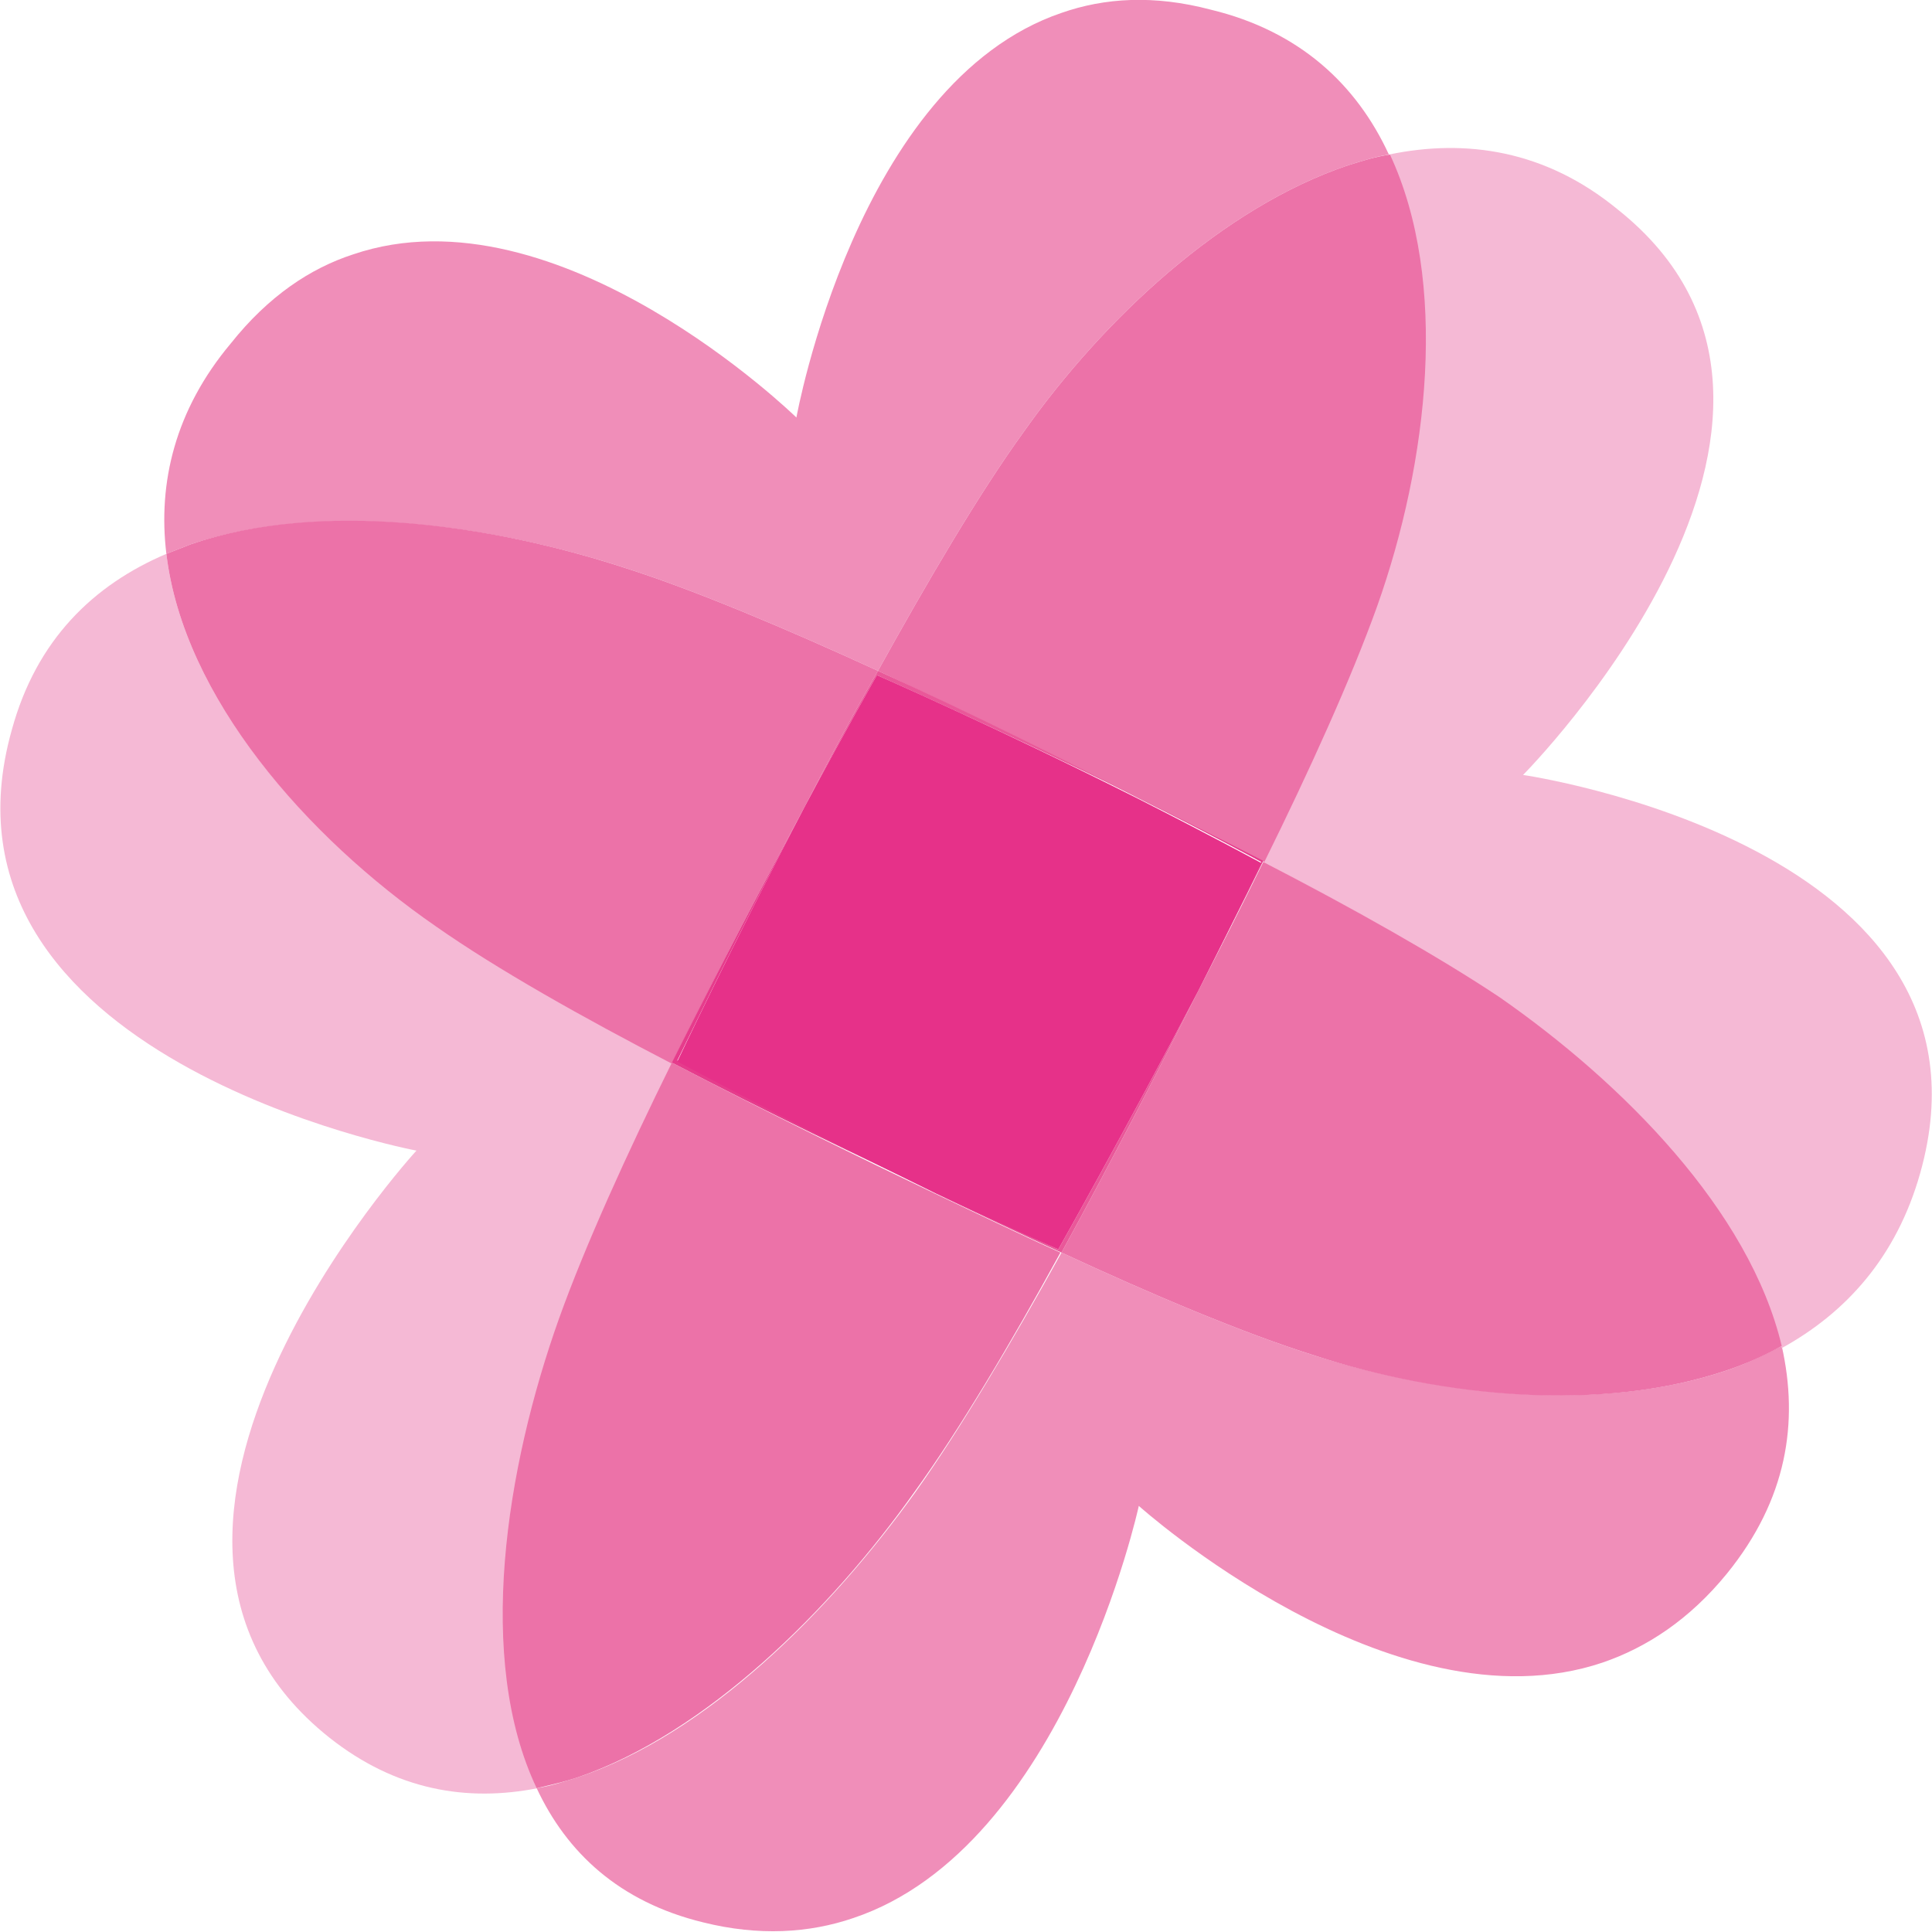
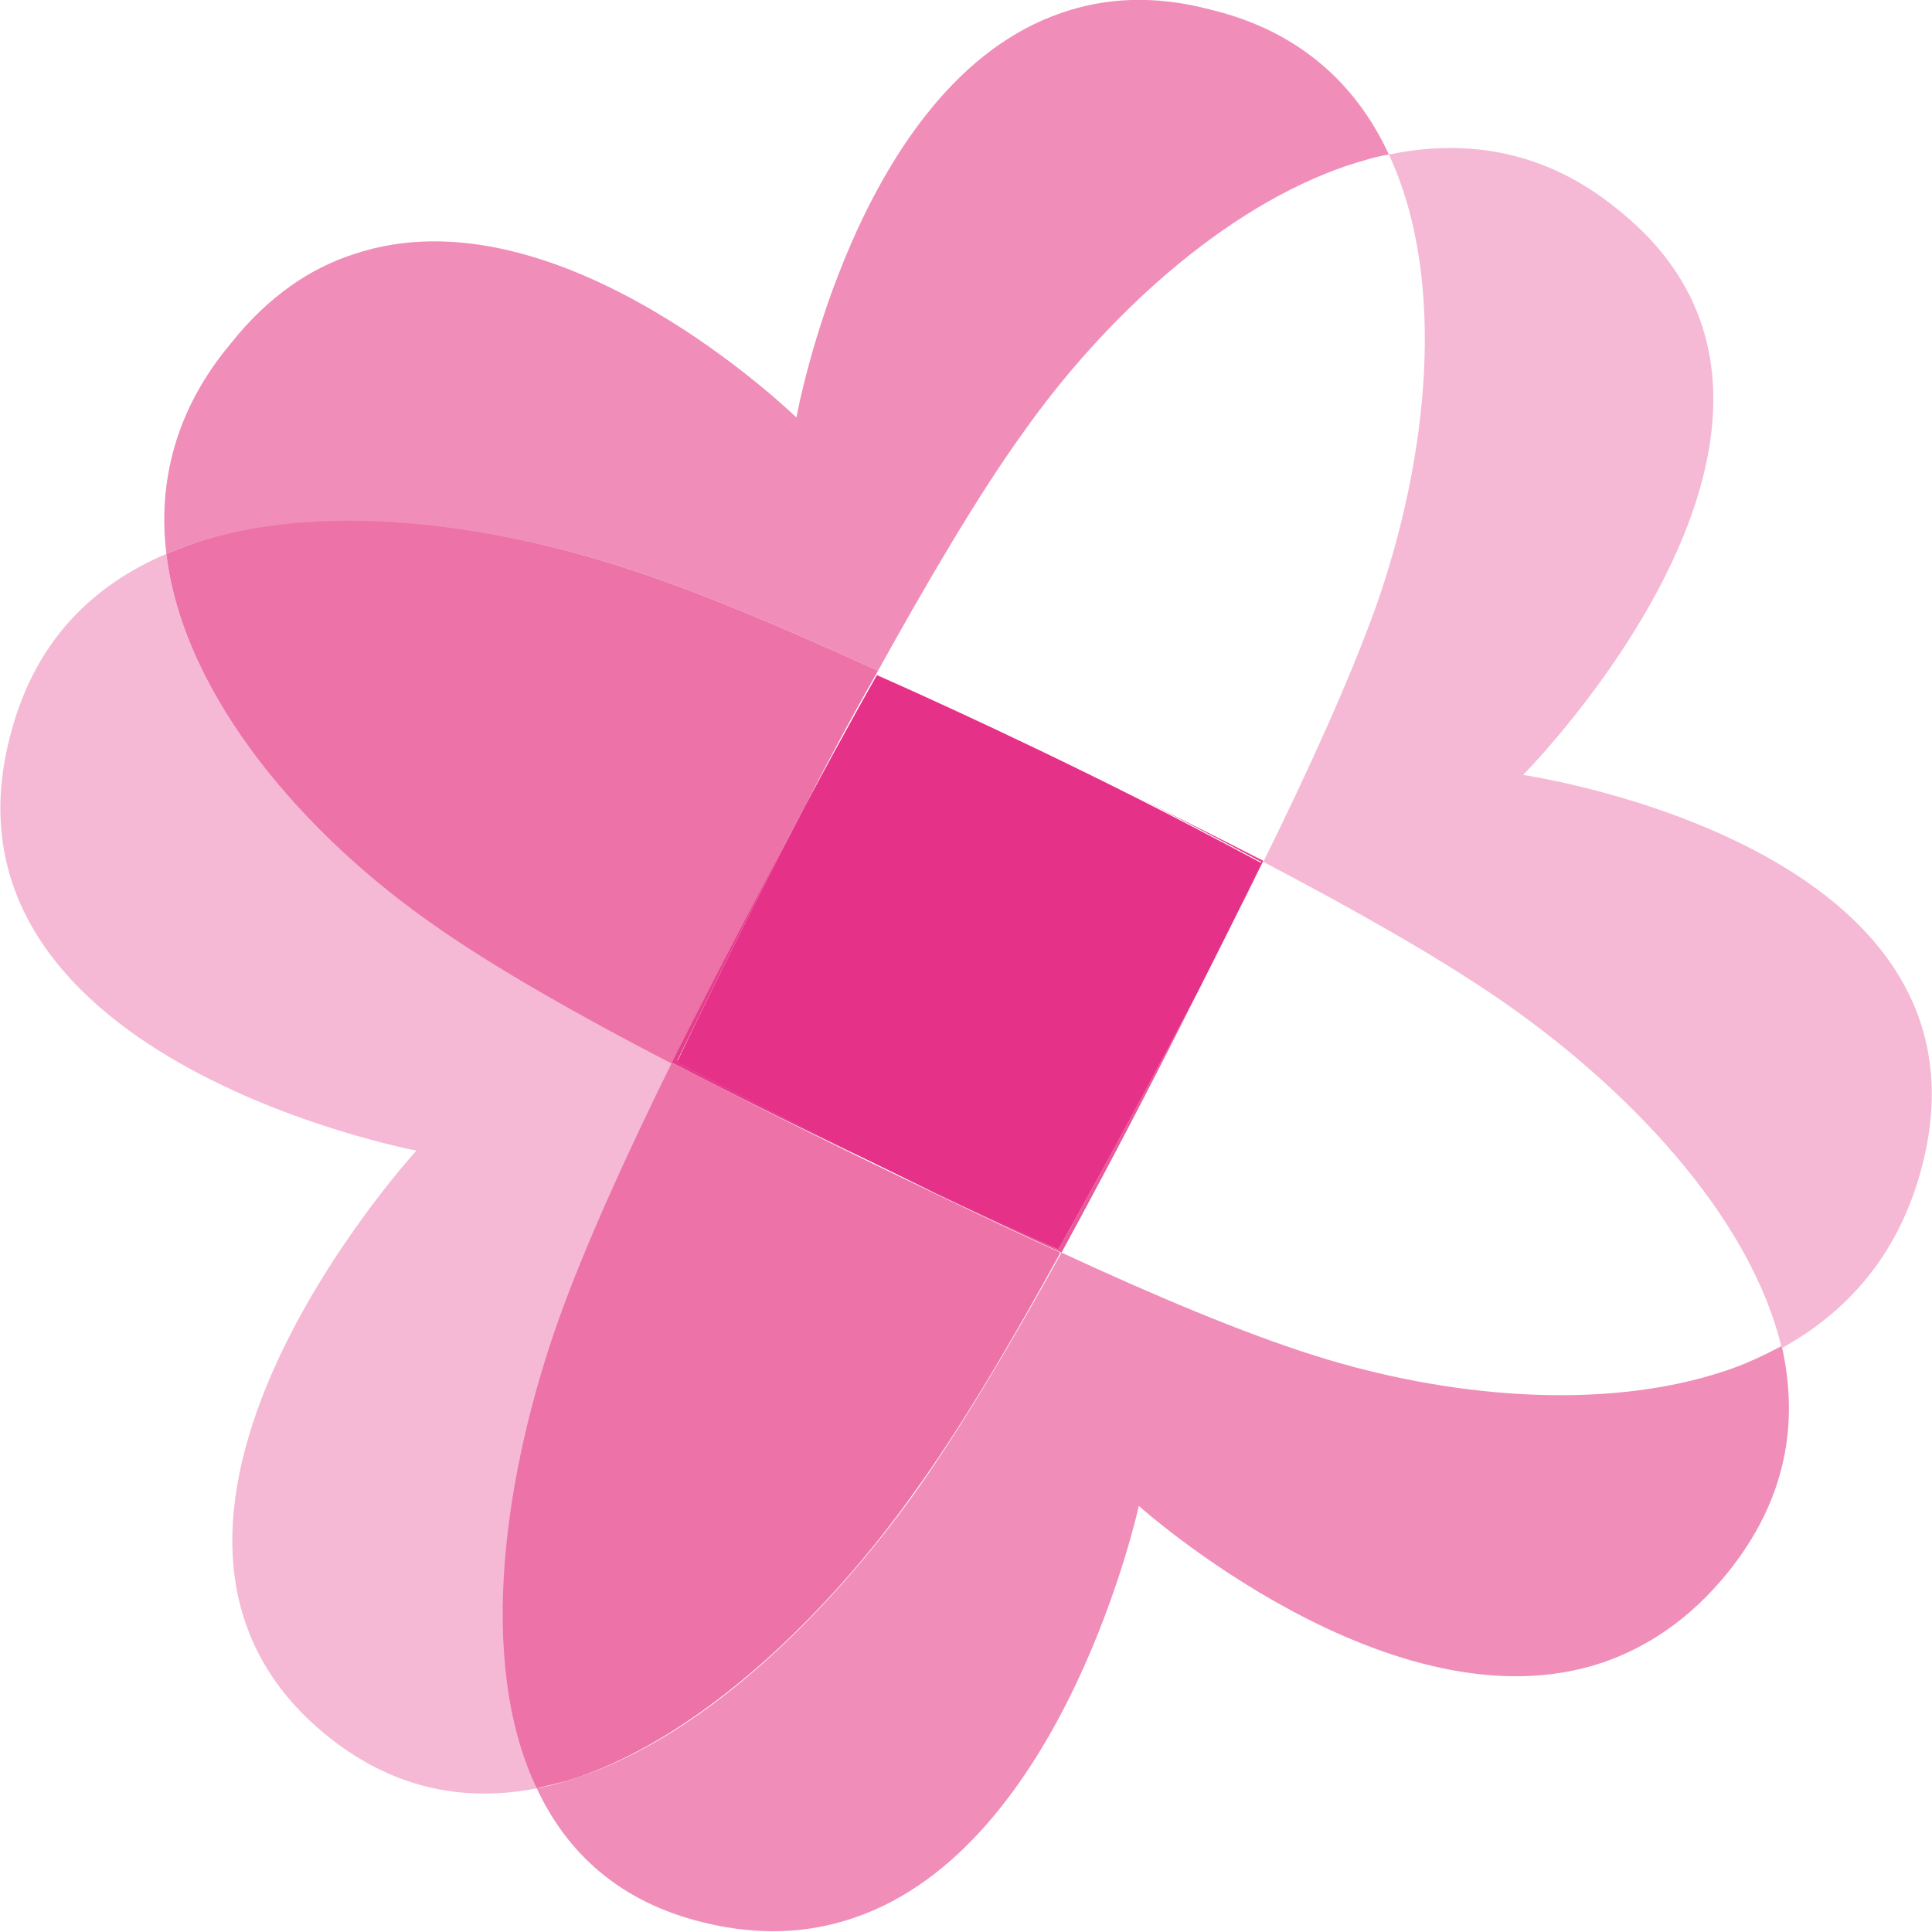
<svg xmlns="http://www.w3.org/2000/svg" version="1.1" id="Vrstva_1" x="0px" y="0px" viewBox="0 0 18 18" style="enable-background:new 0 0 18 18;" xml:space="preserve">
  <style type="text/css">
	.st0{fill:#F08EB9;}
	.st1{fill:#F5B9D5;}
	.st2{fill:#EC72A8;}
	.st3{fill:#E63C8C;}
	.st4{fill:#E95899;}
	.st5{fill:#E63189;}
</style>
  <path class="st0" d="M9.89,0.12C7.98,0.77,7.42,3.89,7.42,3.89l0,0c0,0-2.22-2.17-4.13-1.52C2.89,2.5,2.5,2.76,2.15,3.2  C1.63,3.82,1.47,4.5,1.55,5.16l0.23-0.09c1.2-0.4,2.78-0.19,4.04,0.22C6.48,5.5,7.33,5.86,8.18,6.25C8.64,5.42,9.12,4.6,9.54,4.02  c0.75-1.06,1.86-2.09,3.02-2.48c0.13-0.04,0.25-0.08,0.38-0.1c-0.3-0.65-0.83-1.15-1.66-1.35C10.75-0.05,10.29-0.02,9.89,0.12" />
  <path class="st0" d="M9.89,11.67c-0.46,0.83-0.94,1.64-1.36,2.23C7.74,15,6.59,16.16,5.38,16.56c-0.13,0.04-0.25,0.08-0.38,0.1  c0.28,0.6,0.77,1.06,1.55,1.25c0.52,0.13,0.99,0.1,1.4-0.04c1.97-0.66,2.66-3.84,2.66-3.84l0,0c0,0,2.36,2.12,4.32,1.46  c0.41-0.14,0.81-0.4,1.16-0.83c0.56-0.69,0.67-1.41,0.51-2.12c-0.17,0.09-0.34,0.17-0.52,0.23c-1.16,0.39-2.63,0.24-3.83-0.14  C11.58,12.42,10.73,12.06,9.89,11.67" />
  <path class="st1" d="M12.94,1.44c0.55,1.18,0.36,2.85-0.12,4.21c-0.24,0.67-0.63,1.53-1.05,2.38c0.82,0.43,1.62,0.88,2.2,1.28  c1.15,0.79,2.33,1.99,2.63,3.25c0.6-0.33,1.07-0.85,1.29-1.63c0.86-3.05-3.7-3.71-3.7-3.71l0,0c0.01-0.01,3.31-3.34,0.88-5.27  C14.4,1.4,13.66,1.29,12.94,1.44" />
-   <path class="st2" d="M12.56,1.54c-1.16,0.39-2.27,1.42-3.02,2.48C9.12,4.6,8.64,5.42,8.18,6.25c0.88,0.41,1.76,0.84,2.43,1.19  c0.38,0.19,0.78,0.39,1.17,0.59c0.42-0.85,0.81-1.71,1.05-2.38c0.48-1.35,0.67-3.03,0.12-4.21C12.81,1.46,12.69,1.5,12.56,1.54" />
-   <path class="st2" d="M11.77,8.03c-0.2,0.41-0.41,0.82-0.61,1.21c-0.34,0.68-0.8,1.57-1.27,2.43c0.84,0.39,1.69,0.75,2.36,0.96  c1.2,0.39,2.67,0.53,3.83,0.14c0.18-0.06,0.36-0.14,0.52-0.23c-0.3-1.26-1.48-2.45-2.63-3.25C13.4,8.91,12.6,8.46,11.77,8.03" />
  <path class="st3" d="M10.6,7.43c0.69,0.35,1.15,0.6,1.15,0.6h0c0,0-0.23,0.49-0.59,1.2c0.2-0.39,0.41-0.8,0.61-1.21  C11.38,7.82,10.98,7.62,10.6,7.43" />
  <path class="st1" d="M1.55,5.16C0.87,5.45,0.34,5.96,0.11,6.8c-0.86,3.05,3.77,3.92,3.77,3.92l0,0c-0.01,0.01-3.24,3.54-0.81,5.47  c0.62,0.49,1.28,0.6,1.94,0.47c-0.56-1.2-0.28-2.98,0.21-4.38c0.24-0.67,0.63-1.53,1.05-2.38c-0.82-0.43-1.62-0.88-2.2-1.28  C2.86,7.8,1.71,6.5,1.55,5.16" />
  <path class="st2" d="M1.78,5.07L1.55,5.16C1.71,6.5,2.86,7.8,4.06,8.63c0.57,0.4,1.37,0.85,2.2,1.28C6.69,9.04,7.14,8.18,7.5,7.51  C7.71,7.1,7.94,6.67,8.18,6.25C7.33,5.86,6.48,5.5,5.82,5.29C4.56,4.88,2.98,4.66,1.78,5.07" />
  <path class="st2" d="M6.26,9.9c-0.42,0.85-0.81,1.71-1.05,2.38c-0.5,1.4-0.78,3.18-0.21,4.38c0.13-0.03,0.26-0.06,0.38-0.1  c1.2-0.41,2.36-1.56,3.14-2.66c0.42-0.58,0.9-1.39,1.36-2.23c-0.4-0.18-0.79-0.37-1.17-0.55C8.04,10.8,7.14,10.36,6.26,9.9" />
  <path class="st3" d="M7.5,7.51C7.14,8.18,6.69,9.04,6.26,9.9c0.88,0.46,1.78,0.89,2.46,1.21c-1.33-0.65-2.41-1.23-2.41-1.23h0  C6.31,9.89,6.82,8.81,7.5,7.51" />
-   <path class="st4" d="M8.18,6.25C7.94,6.67,7.71,7.1,7.5,7.51c0.39-0.73,0.67-1.22,0.67-1.22l0,0c0,0,1.11,0.49,2.43,1.14  C9.94,7.09,9.06,6.65,8.18,6.25" />
  <path class="st4" d="M11.16,9.24c-0.69,1.32-1.3,2.4-1.3,2.4v0c0,0-0.46-0.21-1.14-0.52c0.38,0.18,0.77,0.37,1.17,0.55  C10.36,10.81,10.82,9.92,11.16,9.24" />
  <path class="st5" d="M8.17,6.29L8.17,6.29c0,0-0.28,0.49-0.67,1.22c-0.68,1.3-1.19,2.38-1.19,2.38h0c0,0,1.08,0.58,2.41,1.23  c0.68,0.32,1.14,0.52,1.14,0.52v0c0,0,0.61-1.08,1.3-2.4c0.36-0.71,0.59-1.2,0.59-1.2h0c0,0-0.46-0.25-1.15-0.6  C9.29,6.78,8.17,6.29,8.17,6.29" />
</svg>